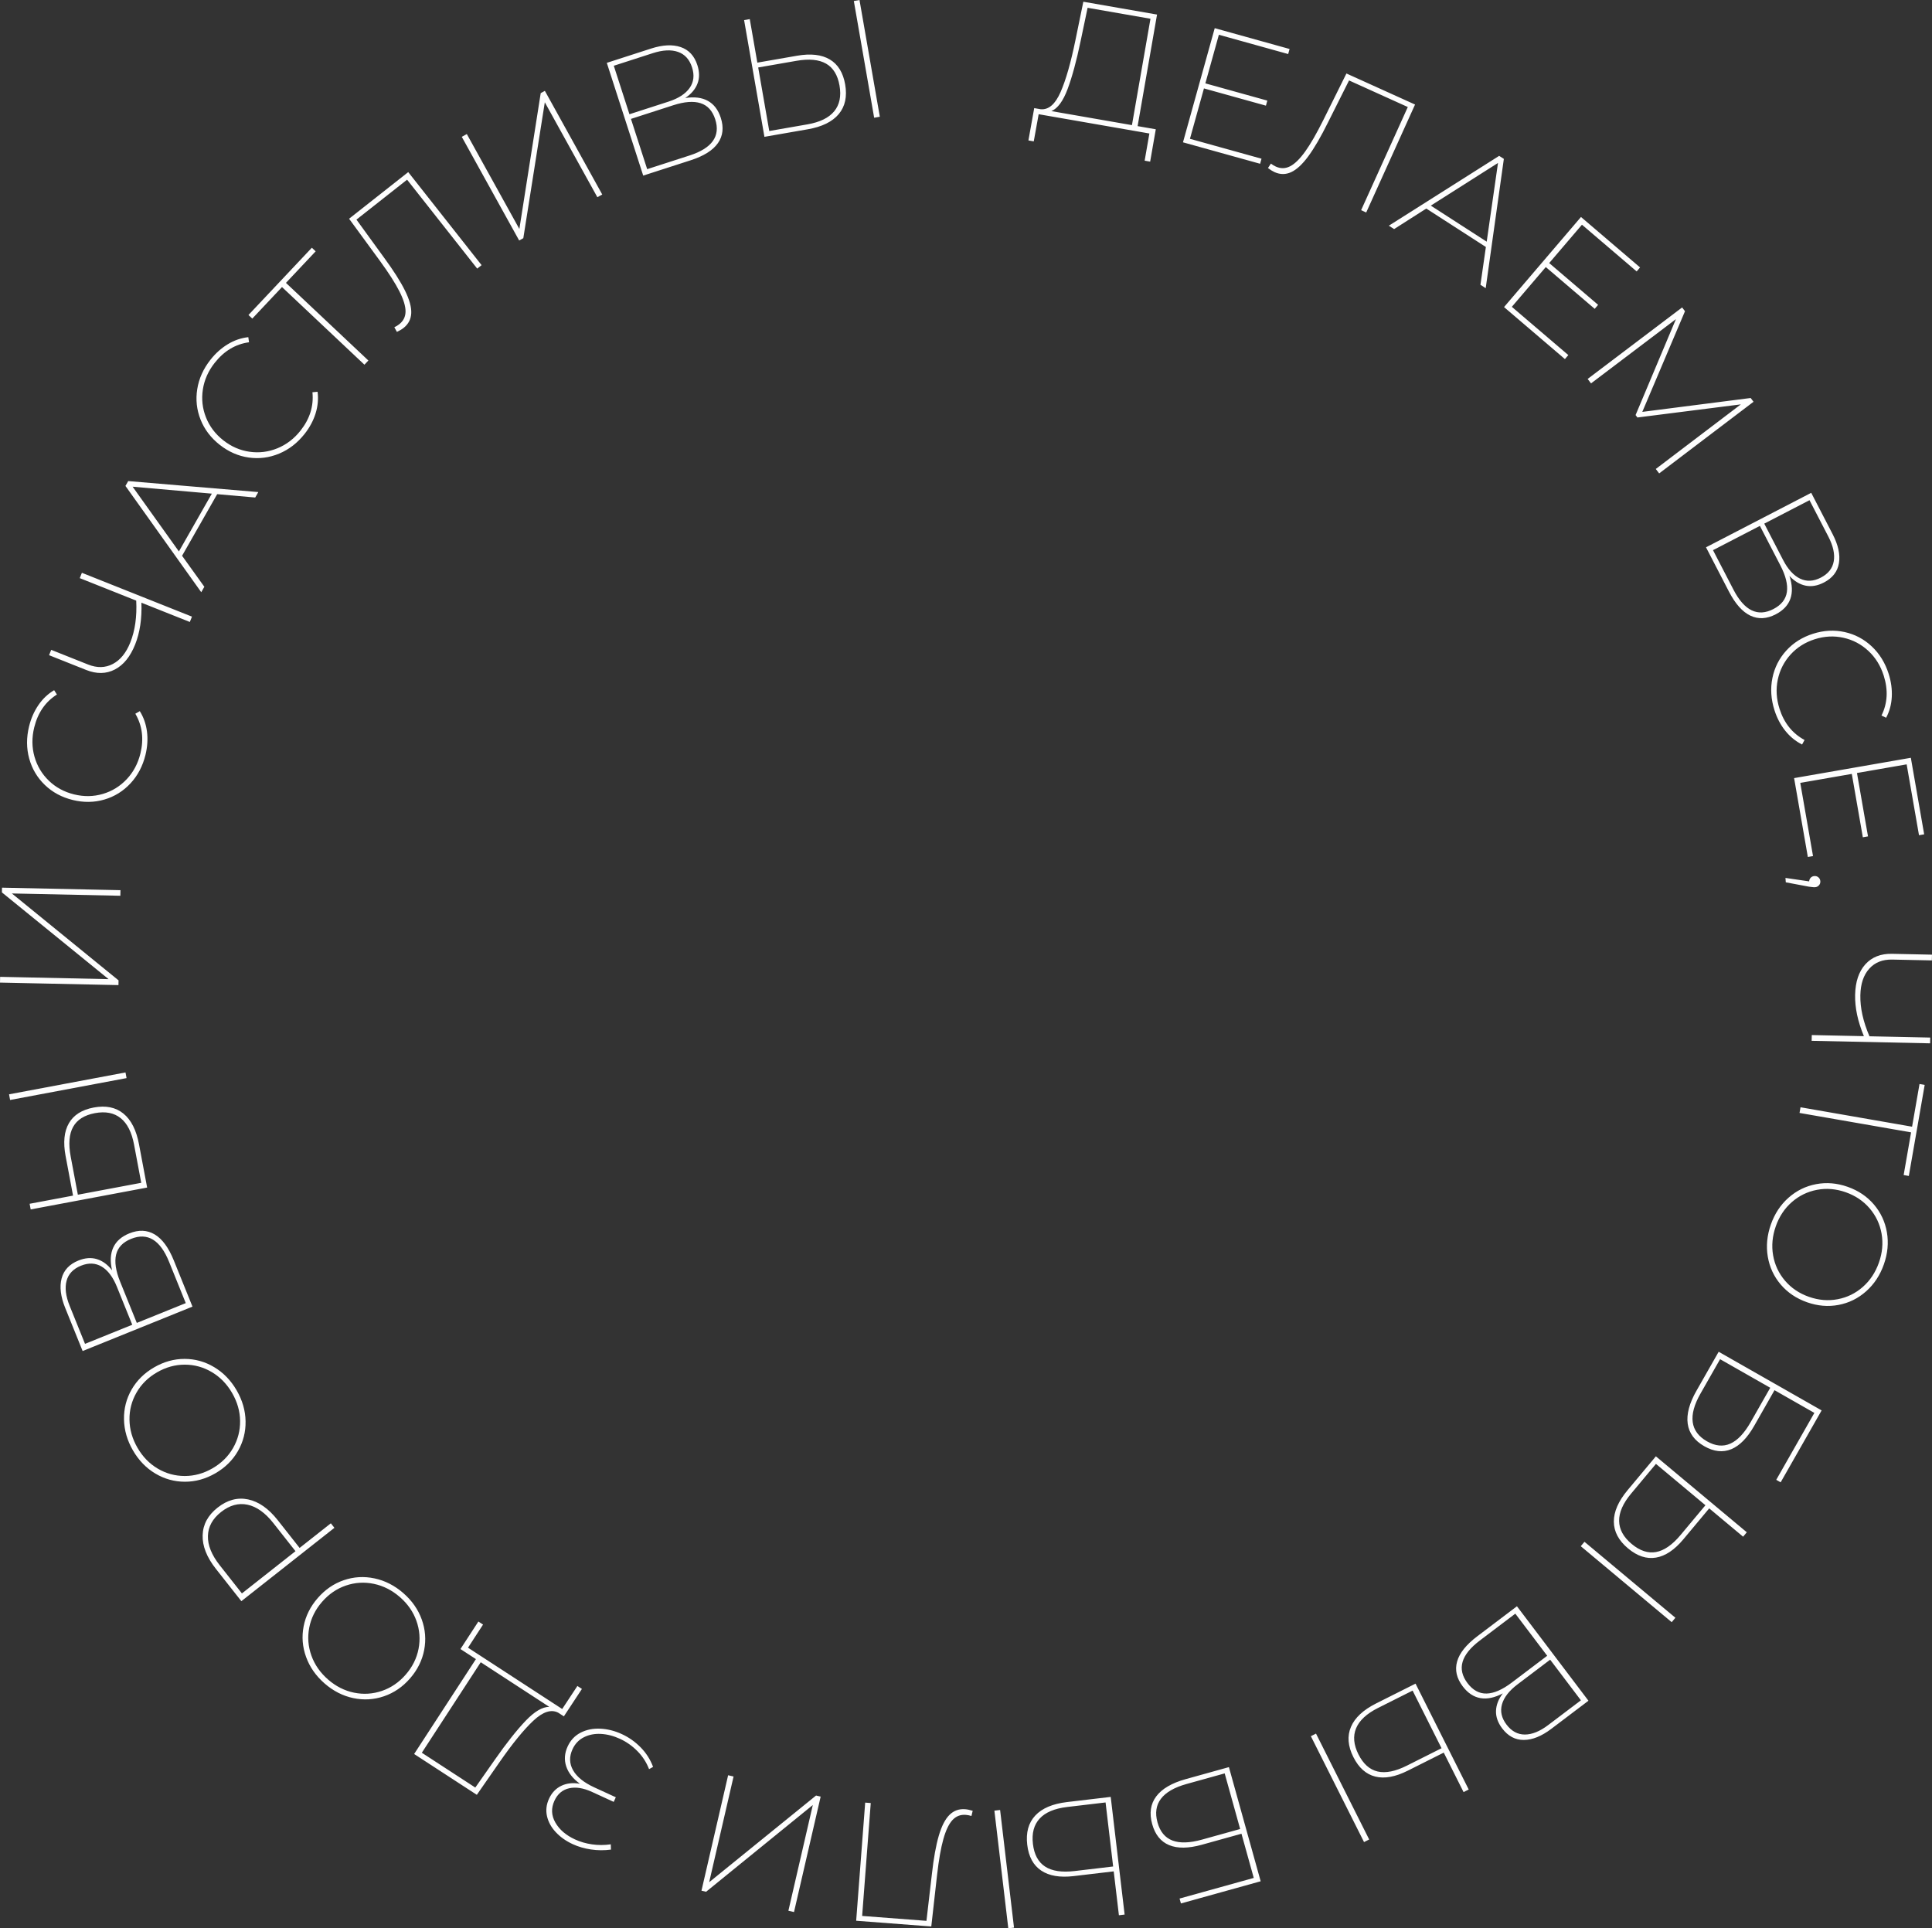
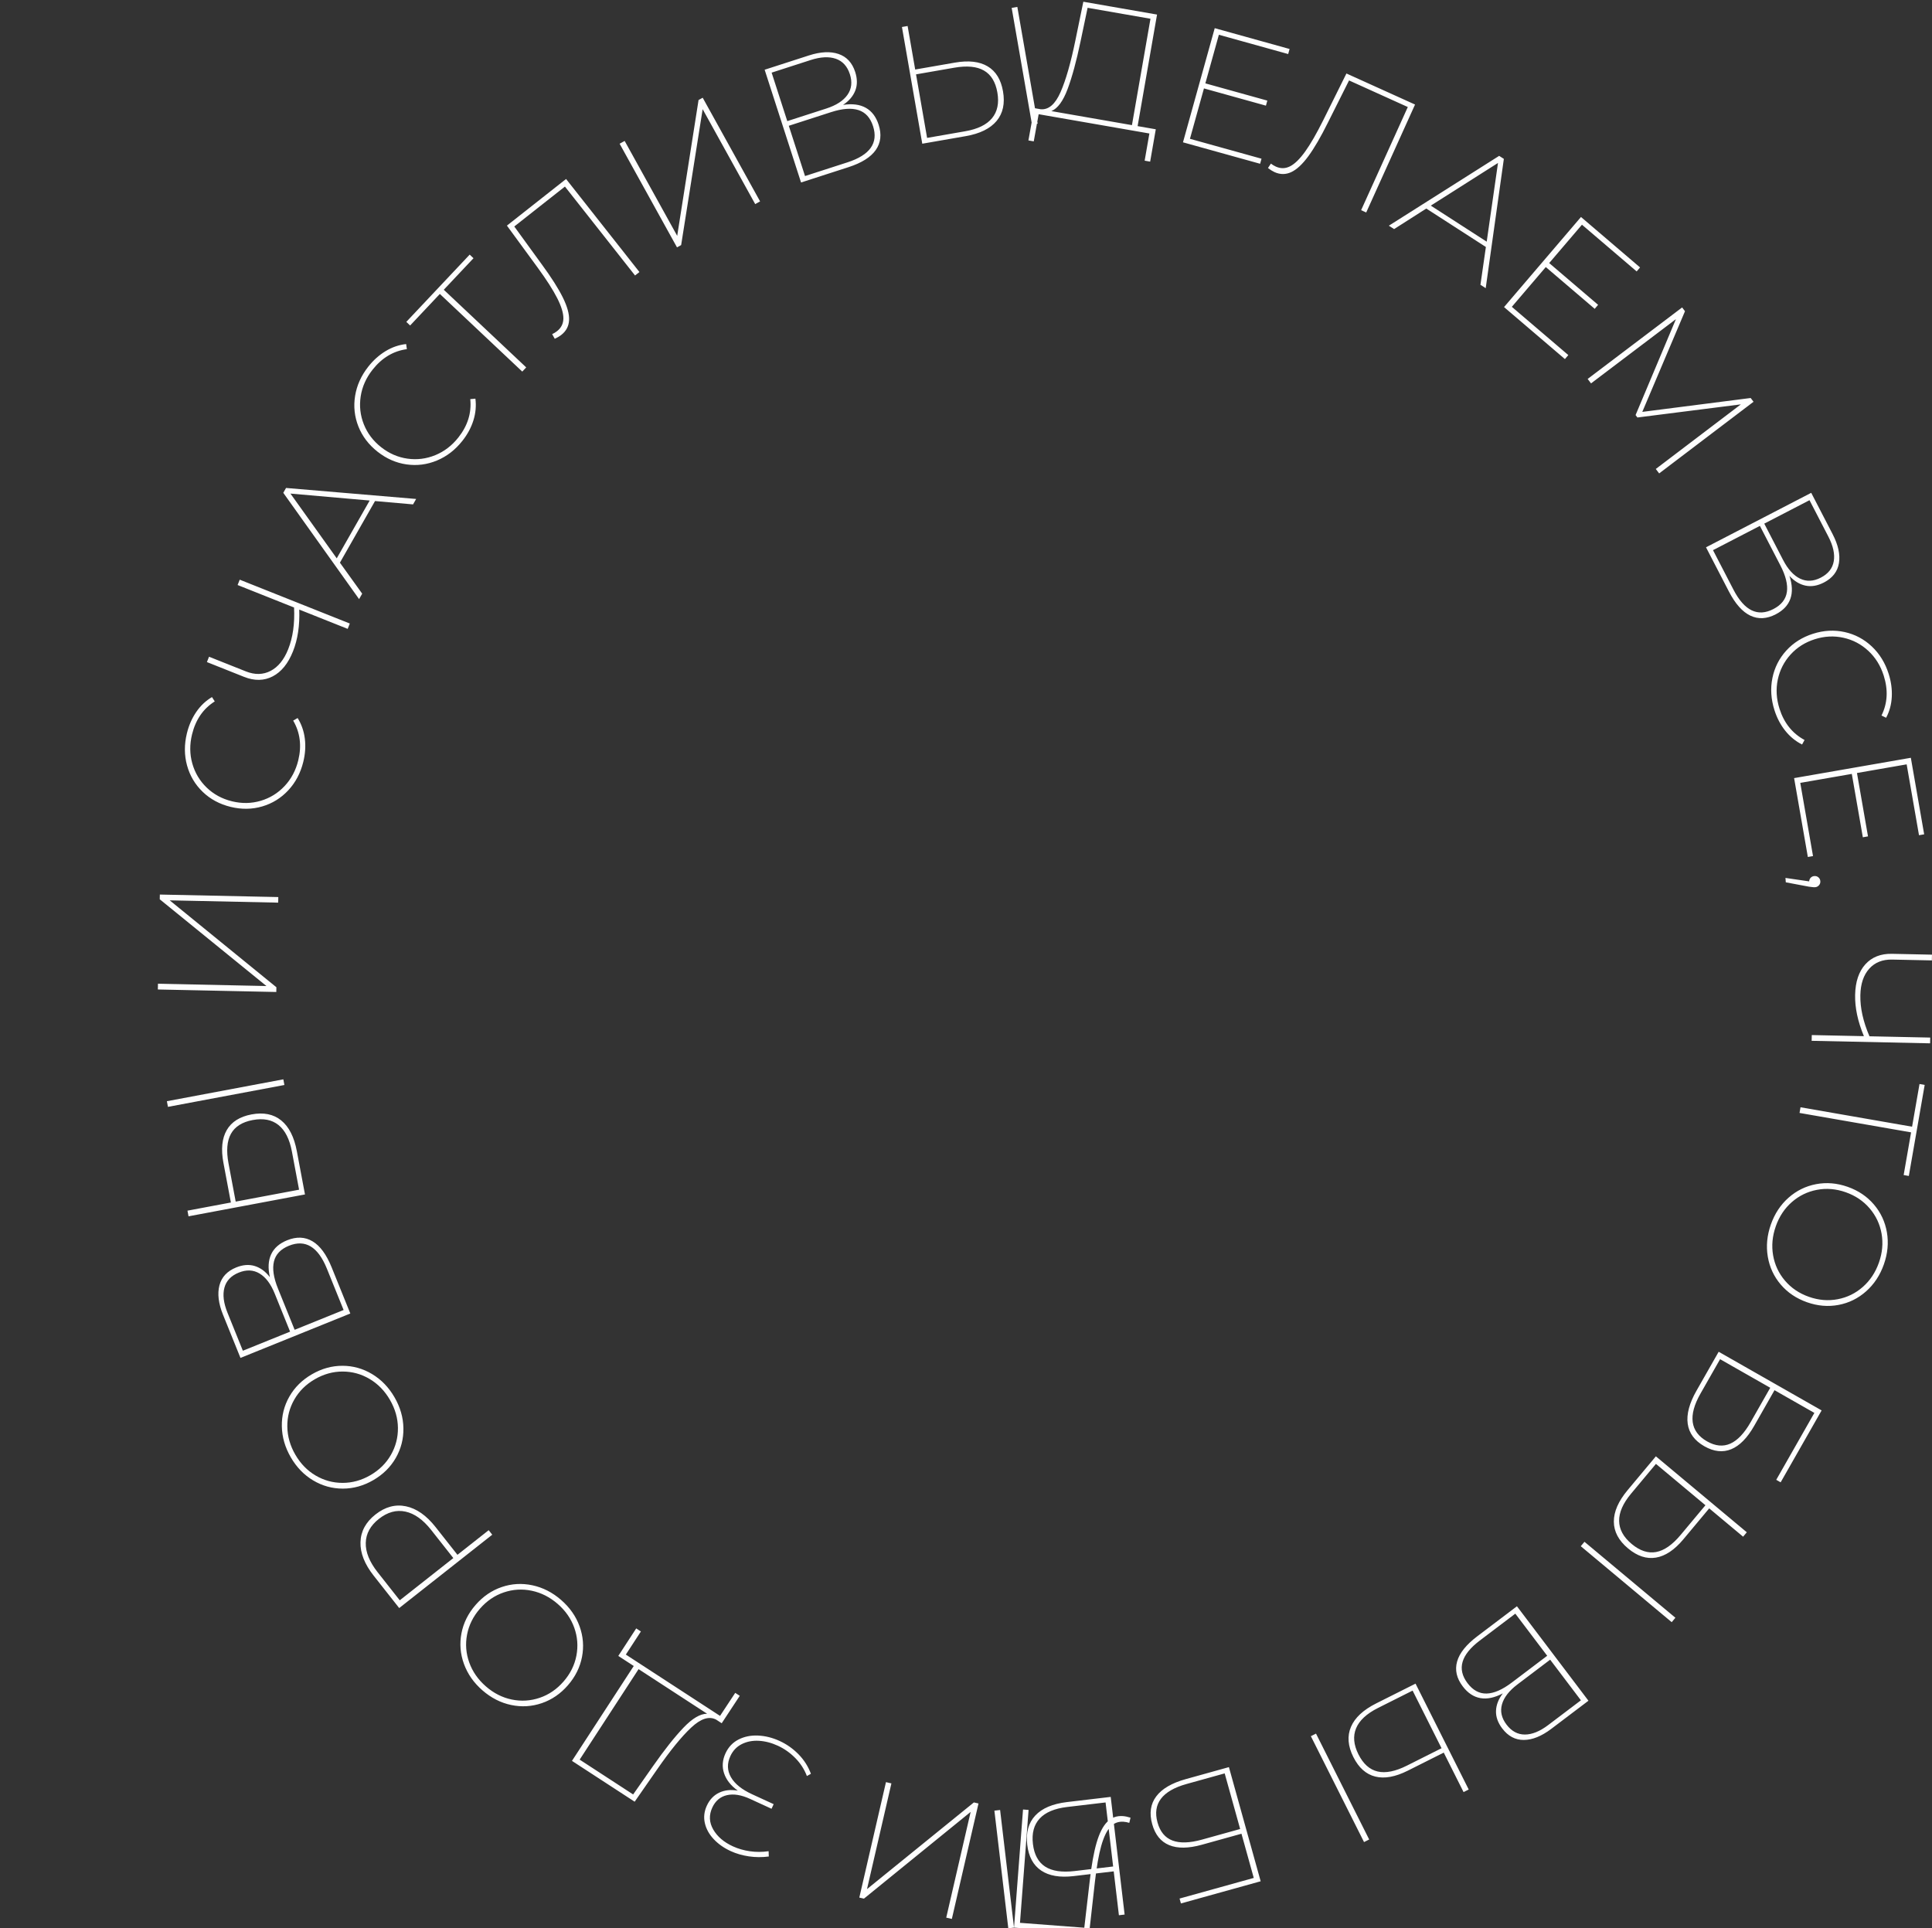
<svg xmlns="http://www.w3.org/2000/svg" xml:space="preserve" width="209.38mm" height="208.994mm" version="1.1" style="shape-rendering:geometricPrecision; text-rendering:geometricPrecision; image-rendering:optimizeQuality; fill-rule:evenodd; clip-rule:evenodd" viewBox="0 0 4594.03 4585.56">
  <rect x="0" y="0" width="4594.03" height="4585.56" fill="#333333" stroke="none" />
  <defs>
    <style type="text/css"> .fil0 {fill:#FEFEFE;fill-rule:nonzero} </style>
  </defs>
  <g id="Слой_x0020_1">
-     <path class="fil0" d="M2748.31 307.44l-13.4 76.93 -13.09 -2.28 11.26 -64.63 -263.29 -45.85 -11.66 64.56 -12.69 -2.21 13.79 -76.86 15.46 2.69c18.78,1.63 34.48,-11.9 47.11,-40.62 12.63,-28.71 24.43,-69.9 35.41,-123.55l18.8 -91.51 175.27 30.52 -46.2 265.28 43.22 7.53zm-178.93 -208.88c-9.78,46.78 -20.03,84.49 -30.73,113.13 -10.71,28.64 -23.56,46.15 -38.56,52.52l191.52 33.35 44.06 -252.98 -149.49 -26.04 -16.8 80.01zm430.34 278.86l-3.34 12.02 -183.42 -51.01 75.49 -271.45 177.99 49.5 -3.34 12.02 -164.8 -45.83 -32.14 115.56 147.35 40.98 -3.34 12.02 -147.35 -40.98 -33.32 119.82 170.24 47.34zm365.09 -128.83l-116.15 256.69 -12.1 -5.47 111.01 -245.32 -139.71 -63.22 -50 99.75c-17.04,34.41 -32.64,61.22 -46.78,80.44 -14.15,19.22 -27.74,31.85 -40.78,37.87 -13.04,6.03 -26.28,6 -39.72,-0.08 -4.64,-2.1 -9.81,-5.33 -15.51,-9.67l6.98 -10.54c3.71,2.86 7.65,5.23 11.8,7.11 11.49,5.2 22.8,4.94 33.93,-0.77 11.12,-5.71 23.04,-17.4 35.75,-35.07 12.71,-17.67 27.08,-42.6 43.13,-74.81l54.98 -110.75 163.18 73.84zm168.43 338.77l-141.72 -91.42 -76.52 48.83 -12.52 -8.07 262.31 -166.07 11.16 7.2 -43.14 307.45 -12.52 -8.07 12.93 -89.85zm1.93 -12.64l26.87 -187.19 -159.79 101.44 132.93 85.74zm194.09 269.67l-8.1 9.49 -144.77 -123.64 182.97 -214.25 140.49 119.97 -8.1 9.49 -130.08 -111.09 -77.89 91.21 116.31 99.33 -8.1 9.49 -116.31 -99.33 -80.77 94.58 134.37 114.75zm208 270.82l202.26 -153.6 -245.95 31.19 -4.37 -5.78 95.92 -228.08 -201.87 152.79 -8.02 -10.59 224.65 -170.04 6.8 8.99 -101.51 239.37 257.7 -33.01 6.8 8.98 -224.41 170.36 -8.02 -10.59zm317.83 254.42c6.9,20.9 7.61,39.05 2.13,54.42 -5.48,15.38 -17.04,27.64 -34.67,36.77 -21.45,11.11 -41.59,12.18 -60.44,3.2 -18.85,-8.97 -35.86,-28.11 -51.04,-57.42l-54.42 -105.08 250.18 -129.58 50.91 98.29c13.33,25.73 18.34,48.67 15.02,68.82 -3.31,20.15 -15.21,35.53 -35.71,46.14 -15.25,7.9 -29.82,10.38 -43.73,7.46 -13.9,-2.92 -26.64,-10.6 -38.22,-23.04zm-59.92 -124.44l44.8 86.49c11.48,22.16 24.95,36.94 40.42,44.34 15.47,7.4 31.9,6.6 49.29,-2.41 17.63,-9.13 27.89,-22.15 30.77,-39.05 2.88,-16.9 -1.42,-36.43 -12.89,-58.59l-44.8 -86.49 -107.58 55.72zm-73.19 157.12c25.92,50.04 57.58,65.37 94.99,45.99 18.82,-9.75 29.49,-23.28 32.01,-40.6 2.51,-17.32 -2.65,-38.37 -15.48,-63.15l-48.69 -93.99 -111.51 57.75 48.69 94zm97.43 286.44c-8.3,-26.08 -9.92,-51.54 -4.87,-76.38 5.05,-24.84 16.02,-46.56 32.91,-65.17 16.89,-18.61 38.12,-31.98 63.68,-40.12 25.57,-8.14 50.62,-9.49 75.16,-4.06 24.53,5.43 46.04,16.82 64.51,34.17 18.48,17.35 31.86,39.07 40.16,65.15 5.86,18.41 8.35,36.62 7.46,54.65 -0.88,18.02 -5.38,34.66 -13.48,49.9l-11 -5.37c14.4,-29.08 16.15,-60.75 5.25,-95.01 -7.48,-23.53 -19.71,-43.15 -36.68,-58.87 -16.97,-15.72 -36.66,-26.07 -59.09,-31.04 -22.42,-4.97 -45.14,-3.8 -68.15,3.52 -23.01,7.32 -42.23,19.49 -57.65,36.51 -15.42,17.02 -25.52,36.84 -30.29,59.48 -4.76,22.63 -3.4,45.72 4.08,69.24 10.82,34.01 30.68,58.8 59.57,74.39l-5.88 10.74c-15.42,-7.76 -28.75,-18.66 -39.97,-32.69 -11.22,-14.03 -19.8,-30.38 -25.74,-49.04zm91.69 347.04l-12.29 2.14 -32.66 -187.56 277.57 -48.34 31.7 182 -12.29 2.14 -29.35 -168.52 -118.16 20.58 26.24 150.68 -12.29 2.14 -26.24 -150.68 -122.53 21.34 30.32 174.07zm17.41 59.74c0.29,3.75 -0.81,6.99 -3.29,9.74 -2.48,2.75 -5.46,4.25 -8.94,4.52 -2.41,0.18 -5.04,0.05 -7.9,-0.41 -2.86,-0.45 -5.24,-0.75 -7.13,-0.87l-54.88 -10.35 -0.79 -10.44 56.33 8.22c0.27,-3.52 1.53,-6.44 3.77,-8.77 2.24,-2.32 5.11,-3.62 8.58,-3.88 3.75,-0.29 6.99,0.74 9.72,3.09 2.74,2.35 4.25,5.4 4.53,9.14zm261.06 385.53l-281.69 -5.97 0.29 -13.68 123.94 2.63c-14.56,-34.93 -21.52,-67.69 -20.87,-98.27 0.66,-31.12 8.75,-55.3 24.28,-72.55 15.53,-17.25 36.71,-25.59 63.53,-25.02l94.97 2.01 -0.29 13.68 -94.16 -1.99c-23.07,-0.49 -41.34,6.77 -54.81,21.78 -13.47,15.01 -20.49,35.93 -21.06,62.76 -0.64,30.31 6.58,62.94 21.68,97.89l144.47 3.06 -0.29 13.68zm-62.93 313.24l17.68 -101.51 -265.28 -46.2 2.35 -13.48 265.28 46.2 17.68 -101.51 12.29 2.14 -37.71 216.5 -12.29 -2.14zm-315.81 117.73c9.09,-25.82 23.13,-47.11 42.13,-63.9 18.99,-16.78 40.84,-27.51 65.53,-32.19 24.69,-4.68 49.69,-2.56 75,6.35 25.31,8.91 46.12,22.93 62.43,42.04 16.31,19.11 26.61,41.16 30.9,66.14 4.29,24.98 1.89,50.38 -7.2,76.19 -9.09,25.82 -23.15,47.18 -42.19,64.09 -19.04,16.91 -40.9,27.7 -65.59,32.38 -24.69,4.68 -49.69,2.56 -75,-6.35 -25.31,-8.91 -46.12,-22.92 -62.43,-42.04 -16.31,-19.11 -26.59,-41.23 -30.84,-66.33 -4.25,-25.11 -1.82,-50.57 7.27,-76.38zm11.77 4.14c-8.2,23.28 -10.33,46.29 -6.38,69.02 3.95,22.72 13.37,42.82 28.26,60.3 14.9,17.48 33.86,30.27 56.89,38.38 23.03,8.11 45.83,10.02 68.39,5.73 22.56,-4.29 42.5,-14.05 59.81,-29.29 17.32,-15.24 30.07,-34.5 38.27,-57.79 8.2,-23.29 10.3,-46.23 6.31,-68.83 -3.99,-22.6 -13.43,-42.64 -28.33,-60.11 -14.9,-17.48 -33.86,-30.27 -56.9,-38.38 -23.03,-8.11 -45.83,-10.02 -68.39,-5.73 -22.56,4.29 -42.48,13.99 -59.75,29.1 -17.27,15.11 -30,34.31 -38.2,57.6zm108.98 437.83l-97.43 171.01 -10.49 -5.98 90.66 -159.12 -94.77 -54 -48.42 84.98c-16.34,28.68 -34.5,47.13 -54.47,55.36 -19.98,8.23 -41.27,5.9 -63.89,-6.98 -23.31,-13.28 -36.53,-31.16 -39.63,-53.62 -3.11,-22.46 3.84,-48.61 20.84,-78.46l52.8 -92.67 244.8 139.47zm-288.06 -39.97c-14.88,26.11 -21.03,48.7 -18.46,67.77 2.57,19.07 13.88,34.31 33.93,45.74 19.82,11.29 38.32,13.11 55.5,5.44 17.18,-7.66 33.28,-24.66 48.29,-51.01l46.62 -81.83 -119.25 -67.94 -46.62 81.83zm-40.66 346.43c-21.16,25.33 -42.91,39.85 -65.25,43.57 -22.34,3.72 -44.42,-3.54 -66.25,-21.78 -22.45,-18.75 -33.73,-39.98 -33.86,-63.69 -0.13,-23.71 10.82,-48.74 32.85,-75.1l67.09 -80.31 216.22 180.64 -8.77 10.5 -80.62 -67.35 -61.42 73.51zm-124.32 -108.58c-19.27,23.07 -28.76,44.68 -28.48,64.85 0.28,20.17 10.2,38.42 29.77,54.77 19.56,16.34 38.95,22.75 58.16,19.22 19.21,-3.53 38.62,-17.04 58.23,-40.51l59.09 -70.73 -117.68 -98.32 -59.09 70.73zm105.33 295.17l-8.77 10.5 -216.22 -180.64 8.77 -10.5 216.22 180.64zm-410.32 179.81c-19.44,10.34 -37.2,14.1 -53.28,11.3 -16.08,-2.8 -30.12,-12.12 -42.1,-27.95 -14.58,-19.26 -19.04,-38.93 -13.38,-59.03 5.65,-20.1 21.64,-40.1 47.95,-60.02l94.35 -71.42 170.04 224.65 -88.26 66.8c-23.11,17.49 -44.87,26.31 -65.29,26.45 -20.42,0.14 -37.59,-8.98 -51.52,-27.38 -10.36,-13.69 -15.28,-27.64 -14.75,-41.84 0.52,-14.2 5.94,-28.05 16.24,-41.57zm112.51 -80.11l-77.67 58.78c-19.9,15.06 -32.19,30.84 -36.86,47.34 -4.68,16.5 -1.11,32.55 10.72,48.17 11.98,15.83 26.55,23.74 43.69,23.72 17.15,-0.02 35.67,-7.56 55.57,-22.62l77.67 -58.78 -73.12 -96.6zm-167.24 -45.55c-44.93,34.01 -54.68,67.81 -29.26,101.4 12.79,16.9 27.94,25.12 45.43,24.67 17.49,-0.45 37.36,-9.1 59.62,-25.94l84.4 -63.88 -75.79 -100.13 -84.41 63.88zm-171.39 309.54c-29.5,14.81 -55.23,19.47 -77.2,13.99 -21.97,-5.48 -39.34,-20.93 -52.1,-46.35 -13.13,-26.14 -15.03,-50.11 -5.7,-71.9 9.32,-21.8 29.33,-40.4 60.03,-55.81l93.52 -46.96 126.43 251.79 -12.23 6.14 -47.14 -93.88 -85.61 42.99zm-70.82 -149.1c-26.86,13.49 -44.17,29.54 -51.94,48.15 -7.77,18.61 -5.94,39.31 5.51,62.09 11.44,22.78 26.67,36.37 45.7,40.78 19.03,4.41 42.21,-0.25 69.55,-13.98l82.37 -41.36 -68.82 -137.04 -82.37 41.36zm-20.89 312.7l-12.23 6.14 -126.43 -251.79 12.23 -6.14 126.43 251.79zm-258.03 99.37l-189.62 52.74 -3.24 -11.64 176.44 -49.07 -29.23 -105.09 -94.23 26.21c-31.8,8.84 -57.68,9.15 -77.66,0.92 -19.98,-8.23 -33.45,-24.89 -40.42,-49.96 -7.19,-25.85 -3.98,-47.84 9.64,-65.98 13.62,-18.13 36.97,-31.8 70.06,-41l102.76 -28.58 75.49 271.45zm-176.29 -231.3c-28.95,8.05 -49.23,19.75 -60.84,35.09 -11.61,15.34 -14.32,34.13 -8.14,56.36 6.11,21.97 17.96,36.29 35.55,42.96 17.59,6.67 40.99,5.94 70.2,-2.19l90.74 -25.23 -36.78 -132.23 -90.74 25.23zm-268.26 218.99c-32.78,3.87 -58.56,-0.51 -77.34,-13.15 -18.79,-12.64 -29.85,-33.08 -33.19,-61.33 -3.43,-29.05 2.94,-52.23 19.14,-69.54 16.19,-17.32 41.34,-27.99 75.45,-32.02l103.92 -12.29 33.08 279.8 -13.59 1.61 -12.34 -104.33 -95.13 11.25zm-15.78 -164.31c-29.85,3.53 -51.59,12.72 -65.24,27.57 -13.65,14.85 -18.97,34.93 -15.98,60.25 2.99,25.32 12.68,43.29 29.07,53.91 16.39,10.63 39.77,14.15 70.15,10.55l91.53 -10.82 -18 -152.29 -91.53 10.82zm-126.18 286.87l-13.59 1.61 -33.08 -279.8 13.59 -1.61 33.08 279.8zm-375.32 -16.37l21.41 -280.93 13.24 1.01 -20.46 268.49 152.91 11.65 12.89 -110.83c4.25,-38.16 9.74,-68.69 16.46,-91.59 6.72,-22.9 15.18,-39.41 25.37,-49.53 10.19,-10.12 22.64,-14.63 37.36,-13.5 5.08,0.39 11.04,1.65 17.88,3.78l-2.95 12.29c-4.47,-1.42 -8.97,-2.3 -13.52,-2.64 -12.58,-0.96 -23.11,3.15 -31.62,12.32 -8.5,9.17 -15.71,24.23 -21.61,45.18 -5.9,20.95 -10.88,49.29 -14.96,85.04l-13.8 122.87 -178.59 -13.61zm-147.83 -20.71l-13.34 -3.08 58.02 -251.39 -253.72 206.22 -10.98 -2.53 63.36 -274.53 12.94 2.99 -58.02 251.39 254.12 -206.13 10.98 2.53 -63.36 274.53zm-509.04 -305.05c-16.61,-12.06 -27.47,-25.84 -32.61,-41.34 -5.13,-15.5 -4,-31.3 3.4,-47.39 6.84,-14.87 17.19,-25.84 31.07,-32.9 13.87,-7.06 29.41,-10.18 46.61,-9.37 17.2,0.82 34.21,5.09 51.03,12.82 16.82,7.73 31.82,18.32 44.99,31.75 13.17,13.44 22.98,28.87 29.44,46.31l-9.55 5.36c-6.17,-16.13 -15.41,-30.41 -27.7,-42.86 -12.3,-12.44 -26.12,-22.19 -41.48,-29.25 -15.12,-6.95 -30.16,-10.84 -45.14,-11.67 -14.97,-0.83 -28.51,1.81 -40.62,7.91 -12.1,6.1 -21.13,15.61 -27.07,28.53 -8.07,17.56 -7.61,34.23 1.37,50.02 8.98,15.79 25.79,29.35 50.41,40.67l51.2 23.53 -5.04 10.97 -51.2 -23.53c-20.72,-9.52 -39.01,-12.47 -54.86,-8.82 -15.85,3.64 -27.47,13.51 -34.87,29.6 -8.18,17.8 -7.43,35.12 2.25,51.97 9.68,16.85 25.25,30.21 46.7,40.07 12.43,5.72 25.92,9.63 40.46,11.73 14.53,2.1 29.39,2.06 44.57,-0.11l0.41 12.59c-16.02,2.09 -31.85,1.98 -47.47,-0.33 -15.62,-2.31 -30.02,-6.49 -43.19,-12.54 -16.09,-7.4 -29.58,-16.92 -40.47,-28.57 -10.89,-11.65 -17.88,-24.39 -20.98,-38.21 -3.1,-13.83 -1.51,-27.56 4.77,-41.22 6.61,-14.38 16.36,-24.67 29.24,-30.86 12.88,-6.19 27.66,-7.81 44.32,-4.88zm-284.09 -320.37l42.6 -65.44 11.13 7.25 -35.79 54.98 223.97 145.81 36.13 -54.76 10.79 7.03 -42.94 65.22 -13.16 -8.56c-16.62,-8.9 -36.38,-2.64 -59.3,18.79 -22.91,21.42 -49.98,54.63 -81.19,99.63l-53.31 76.72 -149.09 -97.07 146.91 -225.66 -36.76 -23.94zm82.24 262.46c27.41,-39.15 51.67,-69.78 72.79,-91.89 21.12,-22.11 39.83,-33.14 56.13,-33.1l-162.92 -106.07 -140.11 215.2 127.17 82.79 46.94 -66.94zm-218.18 -395.54c20.65,17.97 35.27,38.87 43.87,62.71 8.6,23.84 10.52,48.1 5.77,72.78 -4.75,24.68 -15.94,47.14 -33.55,67.38 -17.61,20.24 -38.31,34.42 -62.09,42.54 -23.78,8.12 -48.08,9.57 -72.88,4.35 -24.8,-5.22 -47.53,-16.81 -68.18,-34.78 -20.65,-17.97 -35.32,-38.91 -44.02,-62.85 -8.7,-23.93 -10.67,-48.24 -5.92,-72.91 4.75,-24.67 15.94,-47.14 33.55,-67.38 17.61,-20.24 38.31,-34.42 62.09,-42.54 23.78,-8.12 48.12,-9.52 73.03,-4.22 24.91,5.31 47.68,16.94 68.33,34.91zm-8.19 9.41c-18.62,-16.2 -39.22,-26.66 -61.8,-31.37 -22.58,-4.71 -44.74,-3.36 -66.48,4.05 -21.74,7.41 -40.62,20.32 -56.65,38.74 -16.03,18.42 -26.21,38.91 -30.54,61.46 -4.33,22.55 -2.6,44.69 5.18,66.4 7.78,21.71 20.99,40.67 39.61,56.87 18.62,16.21 39.18,26.62 61.65,31.24 22.48,4.62 44.59,3.23 66.33,-4.18 21.74,-7.41 40.62,-20.32 56.65,-38.74 16.03,-18.42 26.21,-38.91 30.54,-61.46 4.33,-22.55 2.65,-44.64 -5.03,-66.27 -7.68,-21.62 -20.84,-40.54 -39.46,-56.74zm-437.4 -66.98c-21.76,-27.6 -32.27,-54.26 -31.52,-79.96 0.75,-25.71 12.61,-47.61 35.58,-65.72 23.18,-18.27 47.35,-24.78 72.52,-19.5 25.17,5.27 48.64,21.71 70.4,49.31l52.08 66.06 74.28 -58.56 8.47 10.75 -221.26 174.43 -60.55 -76.81zm136.68 -108.78c-19.44,-24.66 -39.92,-39.26 -61.45,-43.81 -21.53,-4.56 -42.51,1.22 -62.95,17.34 -20.23,15.95 -30.64,34.92 -31.24,56.92 -0.6,22 8.82,45.32 28.26,69.98l52.58 66.69 127.38 -100.42 -52.58 -66.69zm-87.31 -315.72c13.72,23.69 20.78,48.2 21.19,73.54 0.41,25.34 -5.62,48.92 -18.11,70.72 -12.49,21.81 -30.34,39.43 -53.56,52.88 -23.22,13.45 -47.4,20.16 -72.53,20.14 -25.13,-0.02 -48.58,-6.52 -70.35,-19.49 -21.78,-12.97 -39.52,-31.3 -53.24,-54.98 -13.72,-23.69 -20.81,-48.26 -21.29,-73.72 -0.48,-25.46 5.52,-49.09 18.01,-70.9 12.49,-21.81 30.34,-39.43 53.56,-52.88 23.22,-13.45 47.39,-20.16 72.52,-20.14 25.13,0.02 48.61,6.58 70.46,19.66 21.84,13.09 39.62,31.47 53.34,55.16zm-10.8 6.25c-12.37,-21.36 -28.48,-37.93 -48.31,-49.69 -19.84,-11.77 -41.24,-17.67 -64.2,-17.7 -22.97,-0.04 -45.01,6.07 -66.14,18.31 -21.13,12.24 -37.4,28.32 -48.8,48.26 -11.4,19.94 -16.93,41.43 -16.6,64.5 0.33,23.06 6.68,45.28 19.06,66.64 12.37,21.36 28.44,37.87 48.21,49.52 19.77,11.65 41.14,17.5 64.11,17.53 22.96,0.03 45.01,-6.07 66.14,-18.31 21.13,-12.24 37.4,-28.33 48.8,-48.26 11.4,-19.94 16.97,-41.38 16.7,-64.32 -0.26,-22.95 -6.58,-45.1 -18.95,-66.47zm-285.48 -291.78c-4.91,-21.46 -3.92,-39.59 2.97,-54.39 6.9,-14.8 19.55,-25.92 37.96,-33.37 22.39,-9.05 42.55,-8.23 60.48,2.47 17.93,10.7 33.08,31.34 45.45,61.94l44.36 109.71 -261.2 105.61 -41.49 -102.62c-10.86,-26.86 -13.7,-50.17 -8.52,-69.93 5.18,-19.75 18.47,-33.95 39.87,-42.6 15.92,-6.44 30.66,-7.55 44.23,-3.34 13.57,4.21 25.54,13.05 35.9,26.51zm48.02 129.5l-36.51 -90.3c-9.35,-23.14 -21.38,-39.11 -36.09,-47.93 -14.7,-8.81 -31.14,-9.55 -49.3,-2.21 -18.41,7.44 -29.84,19.44 -34.28,36 -4.45,16.56 -2,36.41 7.36,59.54l36.51 90.3 112.32 -45.41zm87.56 -149.59c-21.12,-52.24 -51.21,-70.47 -90.27,-54.68 -19.65,7.95 -31.54,20.42 -35.66,37.43 -4.12,17.01 -0.95,38.45 9.51,64.32l39.68 98.14 116.42 -47.07 -39.68 -98.14zm-246.06 -251.63c-6.1,-32.44 -3.48,-58.46 7.86,-78.06 11.33,-19.6 30.98,-32.03 58.93,-37.29 28.75,-5.4 52.31,-0.61 70.68,14.36 18.38,14.97 30.74,39.34 37.08,73.1l19.33 102.85 -276.9 52.03 -2.53 -13.45 103.24 -19.4 -17.69 -94.15zm162.85 -26.92c-5.55,-29.54 -16.2,-50.61 -31.95,-63.21 -15.74,-12.6 -36.14,-16.55 -61.2,-11.85 -25.05,4.71 -42.32,15.6 -51.81,32.67 -9.49,17.07 -11.41,40.64 -5.76,70.71l17.02 90.58 150.71 -28.32 -17.02 -90.58zm-294.79 -106.38l-2.53 -13.45 276.9 -52.03 2.53 13.45 -276.9 52.03zm-24.04 -279.14l0.29 -13.68 257.94 5.47 -253.69 -206.27 0.24 -11.27 281.68 5.97 -0.28 13.28 -257.94 -5.47 253.68 206.67 -0.24 11.26 -281.68 -5.97zm345.92 -541.52c-6.51,26.59 -18.39,49.16 -35.64,67.73 -17.25,18.57 -37.93,31.39 -62.04,38.48 -24.11,7.08 -49.2,7.43 -75.26,1.06 -26.06,-6.38 -48.15,-18.28 -66.27,-35.69 -18.11,-17.42 -30.53,-38.35 -37.26,-62.78 -6.72,-24.44 -6.84,-49.95 -0.33,-76.54 4.59,-18.76 11.96,-35.61 22.11,-50.53 10.14,-14.92 22.65,-26.78 37.51,-35.57l6.59 10.31c-27.44,17.32 -45.44,43.44 -53.99,78.36 -5.87,23.98 -5.66,47.1 0.64,69.36 6.29,22.26 17.71,41.35 34.25,57.28 16.54,15.93 36.54,26.76 60,32.5 23.46,5.74 46.2,5.37 68.23,-1.12 22.03,-6.49 40.98,-18.15 56.84,-34.99 15.86,-16.84 26.73,-37.25 32.6,-61.22 8.48,-34.66 4.45,-66.18 -12.09,-94.54l10.61 -6.1c9.12,14.66 14.81,30.9 17.08,48.72 2.27,17.82 1.07,36.24 -3.58,55.27zm-151.2 -433.01l261.75 104.26 -5.06 12.71 -115.17 -45.87c1.4,37.82 -3.56,70.93 -14.88,99.35 -11.52,28.92 -27.57,48.73 -48.16,59.45 -20.59,10.72 -43.34,11.11 -68.27,1.18l-88.25 -35.15 5.06 -12.71 87.5 34.85c21.44,8.54 41.1,8.14 58.97,-1.21 17.88,-9.34 31.78,-26.48 41.71,-51.41 11.22,-28.17 15.88,-61.26 13.98,-99.28l-134.24 -53.47 5.06 -12.71zm321.71 -186.98l-83.48 146.53 52.96 73.72 -7.37 12.94 -180.25 -252.78 6.58 -11.54 309.36 26.16 -7.37 12.94 -90.42 -7.97zm-12.73 -1.23l-188.38 -16.53 110.08 153.97 78.3 -137.44zm220.56 -142.05c-16.95,21.49 -37.12,37.11 -60.52,46.85 -23.4,9.74 -47.54,12.84 -72.41,9.29 -24.87,-3.55 -47.85,-13.63 -68.92,-30.25 -21.07,-16.61 -36.24,-36.6 -45.5,-59.96 -9.26,-23.36 -11.89,-47.56 -7.87,-72.58 4.01,-25.03 14.49,-48.29 31.44,-69.78 11.96,-15.17 25.65,-27.44 41.07,-36.82 15.42,-9.37 31.71,-14.97 48.88,-16.82l1.72 12.12c-32.15,4.38 -59.36,20.69 -81.62,48.92 -15.28,19.38 -24.68,40.51 -28.18,63.38 -3.5,22.86 -1.03,44.97 7.42,66.33 8.45,21.35 22.16,39.51 41.12,54.46 18.96,14.95 39.82,24.04 62.55,27.27 22.74,3.23 44.81,0.48 66.23,-8.27 21.41,-8.74 39.76,-22.81 55.05,-42.19 22.09,-28.03 31.49,-58.37 28.2,-91.04l12.19 -1.15c2.22,17.13 0.66,34.26 -4.66,51.42 -5.33,17.16 -14.05,33.43 -26.18,48.81zm26.32 -434.18l-70.65 75 196 184.63 -9.38 9.96 -196 -184.64 -70.65 75 -9.08 -8.56 150.69 -159.96 9.08 8.56zm220.14 -188.41l174.43 221.26 -10.43 8.22 -166.71 -211.46 -120.43 94.94 65.55 90.3c22.7,30.96 39.33,57.15 49.89,78.55 10.55,21.41 15.51,39.28 14.86,53.63 -0.65,14.35 -6.76,26.09 -18.35,35.23 -4,3.16 -9.24,6.26 -15.72,9.32l-6.15 -11.05c4.25,-1.98 8.16,-4.38 11.74,-7.21 9.9,-7.81 14.88,-17.97 14.93,-30.48 0.05,-12.51 -4.85,-28.47 -14.68,-47.88 -9.84,-19.41 -25.36,-43.65 -46.56,-72.72l-73.02 -99.78 140.66 -110.89zm127.33 -83.87l11.97 -6.63 124.95 225.73 50.77 -323 9.86 -5.46 136.45 246.5 -11.62 6.43 -124.95 -225.73 -51.12 323.19 -9.86 5.46 -136.45 -246.5zm531.31 -92.33c21.76,-3.36 39.77,-1.07 54.03,6.87 14.27,7.94 24.45,21.36 30.55,40.26 7.42,22.98 5.15,43.03 -6.81,60.14 -11.96,17.11 -33.64,30.74 -65.05,40.88l-112.61 36.35 -86.56 -268.12 105.33 -34.01c27.58,-8.9 51.03,-10.06 70.36,-3.47 19.33,6.59 32.54,20.87 39.63,42.83 5.28,16.34 5.33,31.13 0.15,44.36 -5.17,13.23 -14.85,24.53 -29.02,33.9zm-132.61 38.59l92.69 -29.93c23.75,-7.67 40.55,-18.52 50.39,-32.55 9.85,-14.04 11.77,-30.37 5.75,-49.02 -6.1,-18.9 -17.25,-31.16 -33.45,-36.78 -16.2,-5.63 -36.17,-4.61 -59.92,3.06l-92.69 29.93 37.22 115.29zm142.9 98.09c53.63,-17.31 73.97,-46.01 61.02,-86.11 -6.51,-20.17 -18.1,-32.92 -34.77,-38.26 -16.67,-5.33 -38.28,-3.71 -64.84,4.86l-100.73 32.52 38.58 119.5 100.73 -32.52zm255.59 -237.21c32.52,-5.66 58.5,-2.7 77.95,8.89 19.45,11.59 31.62,31.4 36.5,59.42 5.02,28.81 -0.08,52.31 -15.3,70.49 -15.22,18.18 -39.75,30.21 -73.58,36.1l-103.1 17.95 -48.34 -277.57 13.48 -2.35 18.02 103.49 94.37 -16.43zm24.75 163.2c29.61,-5.16 50.82,-15.52 63.63,-31.1 12.81,-15.58 17.03,-35.92 12.66,-61.04 -4.37,-25.11 -15.03,-42.52 -31.98,-52.24 -16.95,-9.72 -40.49,-11.95 -70.62,-6.7l-90.8 15.82 26.31 151.08 90.8 -15.81zm110.29 -293.35l13.48 -2.35 48.34 277.57 -13.48 2.35 -48.34 -277.57z" />
+     <path class="fil0" d="M2748.31 307.44l-13.4 76.93 -13.09 -2.28 11.26 -64.63 -263.29 -45.85 -11.66 64.56 -12.69 -2.21 13.79 -76.86 15.46 2.69c18.78,1.63 34.48,-11.9 47.11,-40.62 12.63,-28.71 24.43,-69.9 35.41,-123.55l18.8 -91.51 175.27 30.52 -46.2 265.28 43.22 7.53zm-178.93 -208.88c-9.78,46.78 -20.03,84.49 -30.73,113.13 -10.71,28.64 -23.56,46.15 -38.56,52.52l191.52 33.35 44.06 -252.98 -149.49 -26.04 -16.8 80.01zm430.34 278.86l-3.34 12.02 -183.42 -51.01 75.49 -271.45 177.99 49.5 -3.34 12.02 -164.8 -45.83 -32.14 115.56 147.35 40.98 -3.34 12.02 -147.35 -40.98 -33.32 119.82 170.24 47.34zm365.09 -128.83l-116.15 256.69 -12.1 -5.47 111.01 -245.32 -139.71 -63.22 -50 99.75c-17.04,34.41 -32.64,61.22 -46.78,80.44 -14.15,19.22 -27.74,31.85 -40.78,37.87 -13.04,6.03 -26.28,6 -39.72,-0.08 -4.64,-2.1 -9.81,-5.33 -15.51,-9.67l6.98 -10.54c3.71,2.86 7.65,5.23 11.8,7.11 11.49,5.2 22.8,4.94 33.93,-0.77 11.12,-5.71 23.04,-17.4 35.75,-35.07 12.71,-17.67 27.08,-42.6 43.13,-74.81l54.98 -110.75 163.18 73.84zm168.43 338.77l-141.72 -91.42 -76.52 48.83 -12.52 -8.07 262.31 -166.07 11.16 7.2 -43.14 307.45 -12.52 -8.07 12.93 -89.85zm1.93 -12.64l26.87 -187.19 -159.79 101.44 132.93 85.74zm194.09 269.67l-8.1 9.49 -144.77 -123.64 182.97 -214.25 140.49 119.97 -8.1 9.49 -130.08 -111.09 -77.89 91.21 116.31 99.33 -8.1 9.49 -116.31 -99.33 -80.77 94.58 134.37 114.75zm208 270.82l202.26 -153.6 -245.95 31.19 -4.37 -5.78 95.92 -228.08 -201.87 152.79 -8.02 -10.59 224.65 -170.04 6.8 8.99 -101.51 239.37 257.7 -33.01 6.8 8.98 -224.41 170.36 -8.02 -10.59zm317.83 254.42c6.9,20.9 7.61,39.05 2.13,54.42 -5.48,15.38 -17.04,27.64 -34.67,36.77 -21.45,11.11 -41.59,12.18 -60.44,3.2 -18.85,-8.97 -35.86,-28.11 -51.04,-57.42l-54.42 -105.08 250.18 -129.58 50.91 98.29c13.33,25.73 18.34,48.67 15.02,68.82 -3.31,20.15 -15.21,35.53 -35.71,46.14 -15.25,7.9 -29.82,10.38 -43.73,7.46 -13.9,-2.92 -26.64,-10.6 -38.22,-23.04zm-59.92 -124.44l44.8 86.49c11.48,22.16 24.95,36.94 40.42,44.34 15.47,7.4 31.9,6.6 49.29,-2.41 17.63,-9.13 27.89,-22.15 30.77,-39.05 2.88,-16.9 -1.42,-36.43 -12.89,-58.59l-44.8 -86.49 -107.58 55.72zm-73.19 157.12c25.92,50.04 57.58,65.37 94.99,45.99 18.82,-9.75 29.49,-23.28 32.01,-40.6 2.51,-17.32 -2.65,-38.37 -15.48,-63.15l-48.69 -93.99 -111.51 57.75 48.69 94zm97.43 286.44c-8.3,-26.08 -9.92,-51.54 -4.87,-76.38 5.05,-24.84 16.02,-46.56 32.91,-65.17 16.89,-18.61 38.12,-31.98 63.68,-40.12 25.57,-8.14 50.62,-9.49 75.16,-4.06 24.53,5.43 46.04,16.82 64.51,34.17 18.48,17.35 31.86,39.07 40.16,65.15 5.86,18.41 8.35,36.62 7.46,54.65 -0.88,18.02 -5.38,34.66 -13.48,49.9l-11 -5.37c14.4,-29.08 16.15,-60.75 5.25,-95.01 -7.48,-23.53 -19.71,-43.15 -36.68,-58.87 -16.97,-15.72 -36.66,-26.07 -59.09,-31.04 -22.42,-4.97 -45.14,-3.8 -68.15,3.52 -23.01,7.32 -42.23,19.49 -57.65,36.51 -15.42,17.02 -25.52,36.84 -30.29,59.48 -4.76,22.63 -3.4,45.72 4.08,69.24 10.82,34.01 30.68,58.8 59.57,74.39l-5.88 10.74c-15.42,-7.76 -28.75,-18.66 -39.97,-32.69 -11.22,-14.03 -19.8,-30.38 -25.74,-49.04zm91.69 347.04l-12.29 2.14 -32.66 -187.56 277.57 -48.34 31.7 182 -12.29 2.14 -29.35 -168.52 -118.16 20.58 26.24 150.68 -12.29 2.14 -26.24 -150.68 -122.53 21.34 30.32 174.07zm17.41 59.74c0.29,3.75 -0.81,6.99 -3.29,9.74 -2.48,2.75 -5.46,4.25 -8.94,4.52 -2.41,0.18 -5.04,0.05 -7.9,-0.41 -2.86,-0.45 -5.24,-0.75 -7.13,-0.87l-54.88 -10.35 -0.79 -10.44 56.33 8.22c0.27,-3.52 1.53,-6.44 3.77,-8.77 2.24,-2.32 5.11,-3.62 8.58,-3.88 3.75,-0.29 6.99,0.74 9.72,3.09 2.74,2.35 4.25,5.4 4.53,9.14zm261.06 385.53l-281.69 -5.97 0.29 -13.68 123.94 2.63c-14.56,-34.93 -21.52,-67.69 -20.87,-98.27 0.66,-31.12 8.75,-55.3 24.28,-72.55 15.53,-17.25 36.71,-25.59 63.53,-25.02l94.97 2.01 -0.29 13.68 -94.16 -1.99c-23.07,-0.49 -41.34,6.77 -54.81,21.78 -13.47,15.01 -20.49,35.93 -21.06,62.76 -0.64,30.31 6.58,62.94 21.68,97.89l144.47 3.06 -0.29 13.68zm-62.93 313.24l17.68 -101.51 -265.28 -46.2 2.35 -13.48 265.28 46.2 17.68 -101.51 12.29 2.14 -37.71 216.5 -12.29 -2.14zm-315.81 117.73c9.09,-25.82 23.13,-47.11 42.13,-63.9 18.99,-16.78 40.84,-27.51 65.53,-32.19 24.69,-4.68 49.69,-2.56 75,6.35 25.31,8.91 46.12,22.93 62.43,42.04 16.31,19.11 26.61,41.16 30.9,66.14 4.29,24.98 1.89,50.38 -7.2,76.19 -9.09,25.82 -23.15,47.18 -42.19,64.09 -19.04,16.91 -40.9,27.7 -65.59,32.38 -24.69,4.68 -49.69,2.56 -75,-6.35 -25.31,-8.91 -46.12,-22.92 -62.43,-42.04 -16.31,-19.11 -26.59,-41.23 -30.84,-66.33 -4.25,-25.11 -1.82,-50.57 7.27,-76.38zm11.77 4.14c-8.2,23.28 -10.33,46.29 -6.38,69.02 3.95,22.72 13.37,42.82 28.26,60.3 14.9,17.48 33.86,30.27 56.89,38.38 23.03,8.11 45.83,10.02 68.39,5.73 22.56,-4.29 42.5,-14.05 59.81,-29.29 17.32,-15.24 30.07,-34.5 38.27,-57.79 8.2,-23.29 10.3,-46.23 6.31,-68.83 -3.99,-22.6 -13.43,-42.64 -28.33,-60.11 -14.9,-17.48 -33.86,-30.27 -56.9,-38.38 -23.03,-8.11 -45.83,-10.02 -68.39,-5.73 -22.56,4.29 -42.48,13.99 -59.75,29.1 -17.27,15.11 -30,34.31 -38.2,57.6zm108.98 437.83l-97.43 171.01 -10.49 -5.98 90.66 -159.12 -94.77 -54 -48.42 84.98c-16.34,28.68 -34.5,47.13 -54.47,55.36 -19.98,8.23 -41.27,5.9 -63.89,-6.98 -23.31,-13.28 -36.53,-31.16 -39.63,-53.62 -3.11,-22.46 3.84,-48.61 20.84,-78.46l52.8 -92.67 244.8 139.47zm-288.06 -39.97c-14.88,26.11 -21.03,48.7 -18.46,67.77 2.57,19.07 13.88,34.31 33.93,45.74 19.82,11.29 38.32,13.11 55.5,5.44 17.18,-7.66 33.28,-24.66 48.29,-51.01l46.62 -81.83 -119.25 -67.94 -46.62 81.83zm-40.66 346.43c-21.16,25.33 -42.91,39.85 -65.25,43.57 -22.34,3.72 -44.42,-3.54 -66.25,-21.78 -22.45,-18.75 -33.73,-39.98 -33.86,-63.69 -0.13,-23.71 10.82,-48.74 32.85,-75.1l67.09 -80.31 216.22 180.64 -8.77 10.5 -80.62 -67.35 -61.42 73.51zm-124.32 -108.58c-19.27,23.07 -28.76,44.68 -28.48,64.85 0.28,20.17 10.2,38.42 29.77,54.77 19.56,16.34 38.95,22.75 58.16,19.22 19.21,-3.53 38.62,-17.04 58.23,-40.51l59.09 -70.73 -117.68 -98.32 -59.09 70.73zm105.33 295.17l-8.77 10.5 -216.22 -180.64 8.77 -10.5 216.22 180.64zm-410.32 179.81c-19.44,10.34 -37.2,14.1 -53.28,11.3 -16.08,-2.8 -30.12,-12.12 -42.1,-27.95 -14.58,-19.26 -19.04,-38.93 -13.38,-59.03 5.65,-20.1 21.64,-40.1 47.95,-60.02l94.35 -71.42 170.04 224.65 -88.26 66.8c-23.11,17.49 -44.87,26.31 -65.29,26.45 -20.42,0.14 -37.59,-8.98 -51.52,-27.38 -10.36,-13.69 -15.28,-27.64 -14.75,-41.84 0.52,-14.2 5.94,-28.05 16.24,-41.57zm112.51 -80.11l-77.67 58.78c-19.9,15.06 -32.19,30.84 -36.86,47.34 -4.68,16.5 -1.11,32.55 10.72,48.17 11.98,15.83 26.55,23.74 43.69,23.72 17.15,-0.02 35.67,-7.56 55.57,-22.62l77.67 -58.78 -73.12 -96.6zm-167.24 -45.55c-44.93,34.01 -54.68,67.81 -29.26,101.4 12.79,16.9 27.94,25.12 45.43,24.67 17.49,-0.45 37.36,-9.1 59.62,-25.94l84.4 -63.88 -75.79 -100.13 -84.41 63.88zm-171.39 309.54c-29.5,14.81 -55.23,19.47 -77.2,13.99 -21.97,-5.48 -39.34,-20.93 -52.1,-46.35 -13.13,-26.14 -15.03,-50.11 -5.7,-71.9 9.32,-21.8 29.33,-40.4 60.03,-55.81l93.52 -46.96 126.43 251.79 -12.23 6.14 -47.14 -93.88 -85.61 42.99zm-70.82 -149.1c-26.86,13.49 -44.17,29.54 -51.94,48.15 -7.77,18.61 -5.94,39.31 5.51,62.09 11.44,22.78 26.67,36.37 45.7,40.78 19.03,4.41 42.21,-0.25 69.55,-13.98l82.37 -41.36 -68.82 -137.04 -82.37 41.36zm-20.89 312.7l-12.23 6.14 -126.43 -251.79 12.23 -6.14 126.43 251.79zm-258.03 99.37l-189.62 52.74 -3.24 -11.64 176.44 -49.07 -29.23 -105.09 -94.23 26.21c-31.8,8.84 -57.68,9.15 -77.66,0.92 -19.98,-8.23 -33.45,-24.89 -40.42,-49.96 -7.19,-25.85 -3.98,-47.84 9.64,-65.98 13.62,-18.13 36.97,-31.8 70.06,-41l102.76 -28.58 75.49 271.45zm-176.29 -231.3c-28.95,8.05 -49.23,19.75 -60.84,35.09 -11.61,15.34 -14.32,34.13 -8.14,56.36 6.11,21.97 17.96,36.29 35.55,42.96 17.59,6.67 40.99,5.94 70.2,-2.19l90.74 -25.23 -36.78 -132.23 -90.74 25.23zm-268.26 218.99c-32.78,3.87 -58.56,-0.51 -77.34,-13.15 -18.79,-12.64 -29.85,-33.08 -33.19,-61.33 -3.43,-29.05 2.94,-52.23 19.14,-69.54 16.19,-17.32 41.34,-27.99 75.45,-32.02l103.92 -12.29 33.08 279.8 -13.59 1.61 -12.34 -104.33 -95.13 11.25zm-15.78 -164.31c-29.85,3.53 -51.59,12.72 -65.24,27.57 -13.65,14.85 -18.97,34.93 -15.98,60.25 2.99,25.32 12.68,43.29 29.07,53.91 16.39,10.63 39.77,14.15 70.15,10.55l91.53 -10.82 -18 -152.29 -91.53 10.82zm-126.18 286.87l-13.59 1.61 -33.08 -279.8 13.59 -1.61 33.08 279.8zl21.41 -280.93 13.24 1.01 -20.46 268.49 152.91 11.65 12.89 -110.83c4.25,-38.16 9.74,-68.69 16.46,-91.59 6.72,-22.9 15.18,-39.41 25.37,-49.53 10.19,-10.12 22.64,-14.63 37.36,-13.5 5.08,0.39 11.04,1.65 17.88,3.78l-2.95 12.29c-4.47,-1.42 -8.97,-2.3 -13.52,-2.64 -12.58,-0.96 -23.11,3.15 -31.62,12.32 -8.5,9.17 -15.71,24.23 -21.61,45.18 -5.9,20.95 -10.88,49.29 -14.96,85.04l-13.8 122.87 -178.59 -13.61zm-147.83 -20.71l-13.34 -3.08 58.02 -251.39 -253.72 206.22 -10.98 -2.53 63.36 -274.53 12.94 2.99 -58.02 251.39 254.12 -206.13 10.98 2.53 -63.36 274.53zm-509.04 -305.05c-16.61,-12.06 -27.47,-25.84 -32.61,-41.34 -5.13,-15.5 -4,-31.3 3.4,-47.39 6.84,-14.87 17.19,-25.84 31.07,-32.9 13.87,-7.06 29.41,-10.18 46.61,-9.37 17.2,0.82 34.21,5.09 51.03,12.82 16.82,7.73 31.82,18.32 44.99,31.75 13.17,13.44 22.98,28.87 29.44,46.31l-9.55 5.36c-6.17,-16.13 -15.41,-30.41 -27.7,-42.86 -12.3,-12.44 -26.12,-22.19 -41.48,-29.25 -15.12,-6.95 -30.16,-10.84 -45.14,-11.67 -14.97,-0.83 -28.51,1.81 -40.62,7.91 -12.1,6.1 -21.13,15.61 -27.07,28.53 -8.07,17.56 -7.61,34.23 1.37,50.02 8.98,15.79 25.79,29.35 50.41,40.67l51.2 23.53 -5.04 10.97 -51.2 -23.53c-20.72,-9.52 -39.01,-12.47 -54.86,-8.82 -15.85,3.64 -27.47,13.51 -34.87,29.6 -8.18,17.8 -7.43,35.12 2.25,51.97 9.68,16.85 25.25,30.21 46.7,40.07 12.43,5.72 25.92,9.63 40.46,11.73 14.53,2.1 29.39,2.06 44.57,-0.11l0.41 12.59c-16.02,2.09 -31.85,1.98 -47.47,-0.33 -15.62,-2.31 -30.02,-6.49 -43.19,-12.54 -16.09,-7.4 -29.58,-16.92 -40.47,-28.57 -10.89,-11.65 -17.88,-24.39 -20.98,-38.21 -3.1,-13.83 -1.51,-27.56 4.77,-41.22 6.61,-14.38 16.36,-24.67 29.24,-30.86 12.88,-6.19 27.66,-7.81 44.32,-4.88zm-284.09 -320.37l42.6 -65.44 11.13 7.25 -35.79 54.98 223.97 145.81 36.13 -54.76 10.79 7.03 -42.94 65.22 -13.16 -8.56c-16.62,-8.9 -36.38,-2.64 -59.3,18.79 -22.91,21.42 -49.98,54.63 -81.19,99.63l-53.31 76.72 -149.09 -97.07 146.91 -225.66 -36.76 -23.94zm82.24 262.46c27.41,-39.15 51.67,-69.78 72.79,-91.89 21.12,-22.11 39.83,-33.14 56.13,-33.1l-162.92 -106.07 -140.11 215.2 127.17 82.79 46.94 -66.94zm-218.18 -395.54c20.65,17.97 35.27,38.87 43.87,62.71 8.6,23.84 10.52,48.1 5.77,72.78 -4.75,24.68 -15.94,47.14 -33.55,67.38 -17.61,20.24 -38.31,34.42 -62.09,42.54 -23.78,8.12 -48.08,9.57 -72.88,4.35 -24.8,-5.22 -47.53,-16.81 -68.18,-34.78 -20.65,-17.97 -35.32,-38.91 -44.02,-62.85 -8.7,-23.93 -10.67,-48.24 -5.92,-72.91 4.75,-24.67 15.94,-47.14 33.55,-67.38 17.61,-20.24 38.31,-34.42 62.09,-42.54 23.78,-8.12 48.12,-9.52 73.03,-4.22 24.91,5.31 47.68,16.94 68.33,34.91zm-8.19 9.41c-18.62,-16.2 -39.22,-26.66 -61.8,-31.37 -22.58,-4.71 -44.74,-3.36 -66.48,4.05 -21.74,7.41 -40.62,20.32 -56.65,38.74 -16.03,18.42 -26.21,38.91 -30.54,61.46 -4.33,22.55 -2.6,44.69 5.18,66.4 7.78,21.71 20.99,40.67 39.61,56.87 18.62,16.21 39.18,26.62 61.65,31.24 22.48,4.62 44.59,3.23 66.33,-4.18 21.74,-7.41 40.62,-20.32 56.65,-38.74 16.03,-18.42 26.21,-38.91 30.54,-61.46 4.33,-22.55 2.65,-44.64 -5.03,-66.27 -7.68,-21.62 -20.84,-40.54 -39.46,-56.74zm-437.4 -66.98c-21.76,-27.6 -32.27,-54.26 -31.52,-79.96 0.75,-25.71 12.61,-47.61 35.58,-65.72 23.18,-18.27 47.35,-24.78 72.52,-19.5 25.17,5.27 48.64,21.71 70.4,49.31l52.08 66.06 74.28 -58.56 8.47 10.75 -221.26 174.43 -60.55 -76.81zm136.68 -108.78c-19.44,-24.66 -39.92,-39.26 -61.45,-43.81 -21.53,-4.56 -42.51,1.22 -62.95,17.34 -20.23,15.95 -30.64,34.92 -31.24,56.92 -0.6,22 8.82,45.32 28.26,69.98l52.58 66.69 127.38 -100.42 -52.58 -66.69zm-87.31 -315.72c13.72,23.69 20.78,48.2 21.19,73.54 0.41,25.34 -5.62,48.92 -18.11,70.72 -12.49,21.81 -30.34,39.43 -53.56,52.88 -23.22,13.45 -47.4,20.16 -72.53,20.14 -25.13,-0.02 -48.58,-6.52 -70.35,-19.49 -21.78,-12.97 -39.52,-31.3 -53.24,-54.98 -13.72,-23.69 -20.81,-48.26 -21.29,-73.72 -0.48,-25.46 5.52,-49.09 18.01,-70.9 12.49,-21.81 30.34,-39.43 53.56,-52.88 23.22,-13.45 47.39,-20.16 72.52,-20.14 25.13,0.02 48.61,6.58 70.46,19.66 21.84,13.09 39.62,31.47 53.34,55.16zm-10.8 6.25c-12.37,-21.36 -28.48,-37.93 -48.31,-49.69 -19.84,-11.77 -41.24,-17.67 -64.2,-17.7 -22.97,-0.04 -45.01,6.07 -66.14,18.31 -21.13,12.24 -37.4,28.32 -48.8,48.26 -11.4,19.94 -16.93,41.43 -16.6,64.5 0.33,23.06 6.68,45.28 19.06,66.64 12.37,21.36 28.44,37.87 48.21,49.52 19.77,11.65 41.14,17.5 64.11,17.53 22.96,0.03 45.01,-6.07 66.14,-18.31 21.13,-12.24 37.4,-28.33 48.8,-48.26 11.4,-19.94 16.97,-41.38 16.7,-64.32 -0.26,-22.95 -6.58,-45.1 -18.95,-66.47zm-285.48 -291.78c-4.91,-21.46 -3.92,-39.59 2.97,-54.39 6.9,-14.8 19.55,-25.92 37.96,-33.37 22.39,-9.05 42.55,-8.23 60.48,2.47 17.93,10.7 33.08,31.34 45.45,61.94l44.36 109.71 -261.2 105.61 -41.49 -102.62c-10.86,-26.86 -13.7,-50.17 -8.52,-69.93 5.18,-19.75 18.47,-33.95 39.87,-42.6 15.92,-6.44 30.66,-7.55 44.23,-3.34 13.57,4.21 25.54,13.05 35.9,26.51zm48.02 129.5l-36.51 -90.3c-9.35,-23.14 -21.38,-39.11 -36.09,-47.93 -14.7,-8.81 -31.14,-9.55 -49.3,-2.21 -18.41,7.44 -29.84,19.44 -34.28,36 -4.45,16.56 -2,36.41 7.36,59.54l36.51 90.3 112.32 -45.41zm87.56 -149.59c-21.12,-52.24 -51.21,-70.47 -90.27,-54.68 -19.65,7.95 -31.54,20.42 -35.66,37.43 -4.12,17.01 -0.95,38.45 9.51,64.32l39.68 98.14 116.42 -47.07 -39.68 -98.14zm-246.06 -251.63c-6.1,-32.44 -3.48,-58.46 7.86,-78.06 11.33,-19.6 30.98,-32.03 58.93,-37.29 28.75,-5.4 52.31,-0.61 70.68,14.36 18.38,14.97 30.74,39.34 37.08,73.1l19.33 102.85 -276.9 52.03 -2.53 -13.45 103.24 -19.4 -17.69 -94.15zm162.85 -26.92c-5.55,-29.54 -16.2,-50.61 -31.95,-63.21 -15.74,-12.6 -36.14,-16.55 -61.2,-11.85 -25.05,4.71 -42.32,15.6 -51.81,32.67 -9.49,17.07 -11.41,40.64 -5.76,70.71l17.02 90.58 150.71 -28.32 -17.02 -90.58zm-294.79 -106.38l-2.53 -13.45 276.9 -52.03 2.53 13.45 -276.9 52.03zm-24.04 -279.14l0.29 -13.68 257.94 5.47 -253.69 -206.27 0.24 -11.27 281.68 5.97 -0.28 13.28 -257.94 -5.47 253.68 206.67 -0.24 11.26 -281.68 -5.97zm345.92 -541.52c-6.51,26.59 -18.39,49.16 -35.64,67.73 -17.25,18.57 -37.93,31.39 -62.04,38.48 -24.11,7.08 -49.2,7.43 -75.26,1.06 -26.06,-6.38 -48.15,-18.28 -66.27,-35.69 -18.11,-17.42 -30.53,-38.35 -37.26,-62.78 -6.72,-24.44 -6.84,-49.95 -0.33,-76.54 4.59,-18.76 11.96,-35.61 22.11,-50.53 10.14,-14.92 22.65,-26.78 37.51,-35.57l6.59 10.31c-27.44,17.32 -45.44,43.44 -53.99,78.36 -5.87,23.98 -5.66,47.1 0.64,69.36 6.29,22.26 17.71,41.35 34.25,57.28 16.54,15.93 36.54,26.76 60,32.5 23.46,5.74 46.2,5.37 68.23,-1.12 22.03,-6.49 40.98,-18.15 56.84,-34.99 15.86,-16.84 26.73,-37.25 32.6,-61.22 8.48,-34.66 4.45,-66.18 -12.09,-94.54l10.61 -6.1c9.12,14.66 14.81,30.9 17.08,48.72 2.27,17.82 1.07,36.24 -3.58,55.27zm-151.2 -433.01l261.75 104.26 -5.06 12.71 -115.17 -45.87c1.4,37.82 -3.56,70.93 -14.88,99.35 -11.52,28.92 -27.57,48.73 -48.16,59.45 -20.59,10.72 -43.34,11.11 -68.27,1.18l-88.25 -35.15 5.06 -12.71 87.5 34.85c21.44,8.54 41.1,8.14 58.97,-1.21 17.88,-9.34 31.78,-26.48 41.71,-51.41 11.22,-28.17 15.88,-61.26 13.98,-99.28l-134.24 -53.47 5.06 -12.71zm321.71 -186.98l-83.48 146.53 52.96 73.72 -7.37 12.94 -180.25 -252.78 6.58 -11.54 309.36 26.16 -7.37 12.94 -90.42 -7.97zm-12.73 -1.23l-188.38 -16.53 110.08 153.97 78.3 -137.44zm220.56 -142.05c-16.95,21.49 -37.12,37.11 -60.52,46.85 -23.4,9.74 -47.54,12.84 -72.41,9.29 -24.87,-3.55 -47.85,-13.63 -68.92,-30.25 -21.07,-16.61 -36.24,-36.6 -45.5,-59.96 -9.26,-23.36 -11.89,-47.56 -7.87,-72.58 4.01,-25.03 14.49,-48.29 31.44,-69.78 11.96,-15.17 25.65,-27.44 41.07,-36.82 15.42,-9.37 31.71,-14.97 48.88,-16.82l1.72 12.12c-32.15,4.38 -59.36,20.69 -81.62,48.92 -15.28,19.38 -24.68,40.51 -28.18,63.38 -3.5,22.86 -1.03,44.97 7.42,66.33 8.45,21.35 22.16,39.51 41.12,54.46 18.96,14.95 39.82,24.04 62.55,27.27 22.74,3.23 44.81,0.48 66.23,-8.27 21.41,-8.74 39.76,-22.81 55.05,-42.19 22.09,-28.03 31.49,-58.37 28.2,-91.04l12.19 -1.15c2.22,17.13 0.66,34.26 -4.66,51.42 -5.33,17.16 -14.05,33.43 -26.18,48.81zm26.32 -434.18l-70.65 75 196 184.63 -9.38 9.96 -196 -184.64 -70.65 75 -9.08 -8.56 150.69 -159.96 9.08 8.56zm220.14 -188.41l174.43 221.26 -10.43 8.22 -166.71 -211.46 -120.43 94.94 65.55 90.3c22.7,30.96 39.33,57.15 49.89,78.55 10.55,21.41 15.51,39.28 14.86,53.63 -0.65,14.35 -6.76,26.09 -18.35,35.23 -4,3.16 -9.24,6.26 -15.72,9.32l-6.15 -11.05c4.25,-1.98 8.16,-4.38 11.74,-7.21 9.9,-7.81 14.88,-17.97 14.93,-30.48 0.05,-12.51 -4.85,-28.47 -14.68,-47.88 -9.84,-19.41 -25.36,-43.65 -46.56,-72.72l-73.02 -99.78 140.66 -110.89zm127.33 -83.87l11.97 -6.63 124.95 225.73 50.77 -323 9.86 -5.46 136.45 246.5 -11.62 6.43 -124.95 -225.73 -51.12 323.19 -9.86 5.46 -136.45 -246.5zm531.31 -92.33c21.76,-3.36 39.77,-1.07 54.03,6.87 14.27,7.94 24.45,21.36 30.55,40.26 7.42,22.98 5.15,43.03 -6.81,60.14 -11.96,17.11 -33.64,30.74 -65.05,40.88l-112.61 36.35 -86.56 -268.12 105.33 -34.01c27.58,-8.9 51.03,-10.06 70.36,-3.47 19.33,6.59 32.54,20.87 39.63,42.83 5.28,16.34 5.33,31.13 0.15,44.36 -5.17,13.23 -14.85,24.53 -29.02,33.9zm-132.61 38.59l92.69 -29.93c23.75,-7.67 40.55,-18.52 50.39,-32.55 9.85,-14.04 11.77,-30.37 5.75,-49.02 -6.1,-18.9 -17.25,-31.16 -33.45,-36.78 -16.2,-5.63 -36.17,-4.61 -59.92,3.06l-92.69 29.93 37.22 115.29zm142.9 98.09c53.63,-17.31 73.97,-46.01 61.02,-86.11 -6.51,-20.17 -18.1,-32.92 -34.77,-38.26 -16.67,-5.33 -38.28,-3.71 -64.84,4.86l-100.73 32.52 38.58 119.5 100.73 -32.52zm255.59 -237.21c32.52,-5.66 58.5,-2.7 77.95,8.89 19.45,11.59 31.62,31.4 36.5,59.42 5.02,28.81 -0.08,52.31 -15.3,70.49 -15.22,18.18 -39.75,30.21 -73.58,36.1l-103.1 17.95 -48.34 -277.57 13.48 -2.35 18.02 103.49 94.37 -16.43zm24.75 163.2c29.61,-5.16 50.82,-15.52 63.63,-31.1 12.81,-15.58 17.03,-35.92 12.66,-61.04 -4.37,-25.11 -15.03,-42.52 -31.98,-52.24 -16.95,-9.72 -40.49,-11.95 -70.62,-6.7l-90.8 15.82 26.31 151.08 90.8 -15.81zm110.29 -293.35l13.48 -2.35 48.34 277.57 -13.48 2.35 -48.34 -277.57z" />
  </g>
</svg>